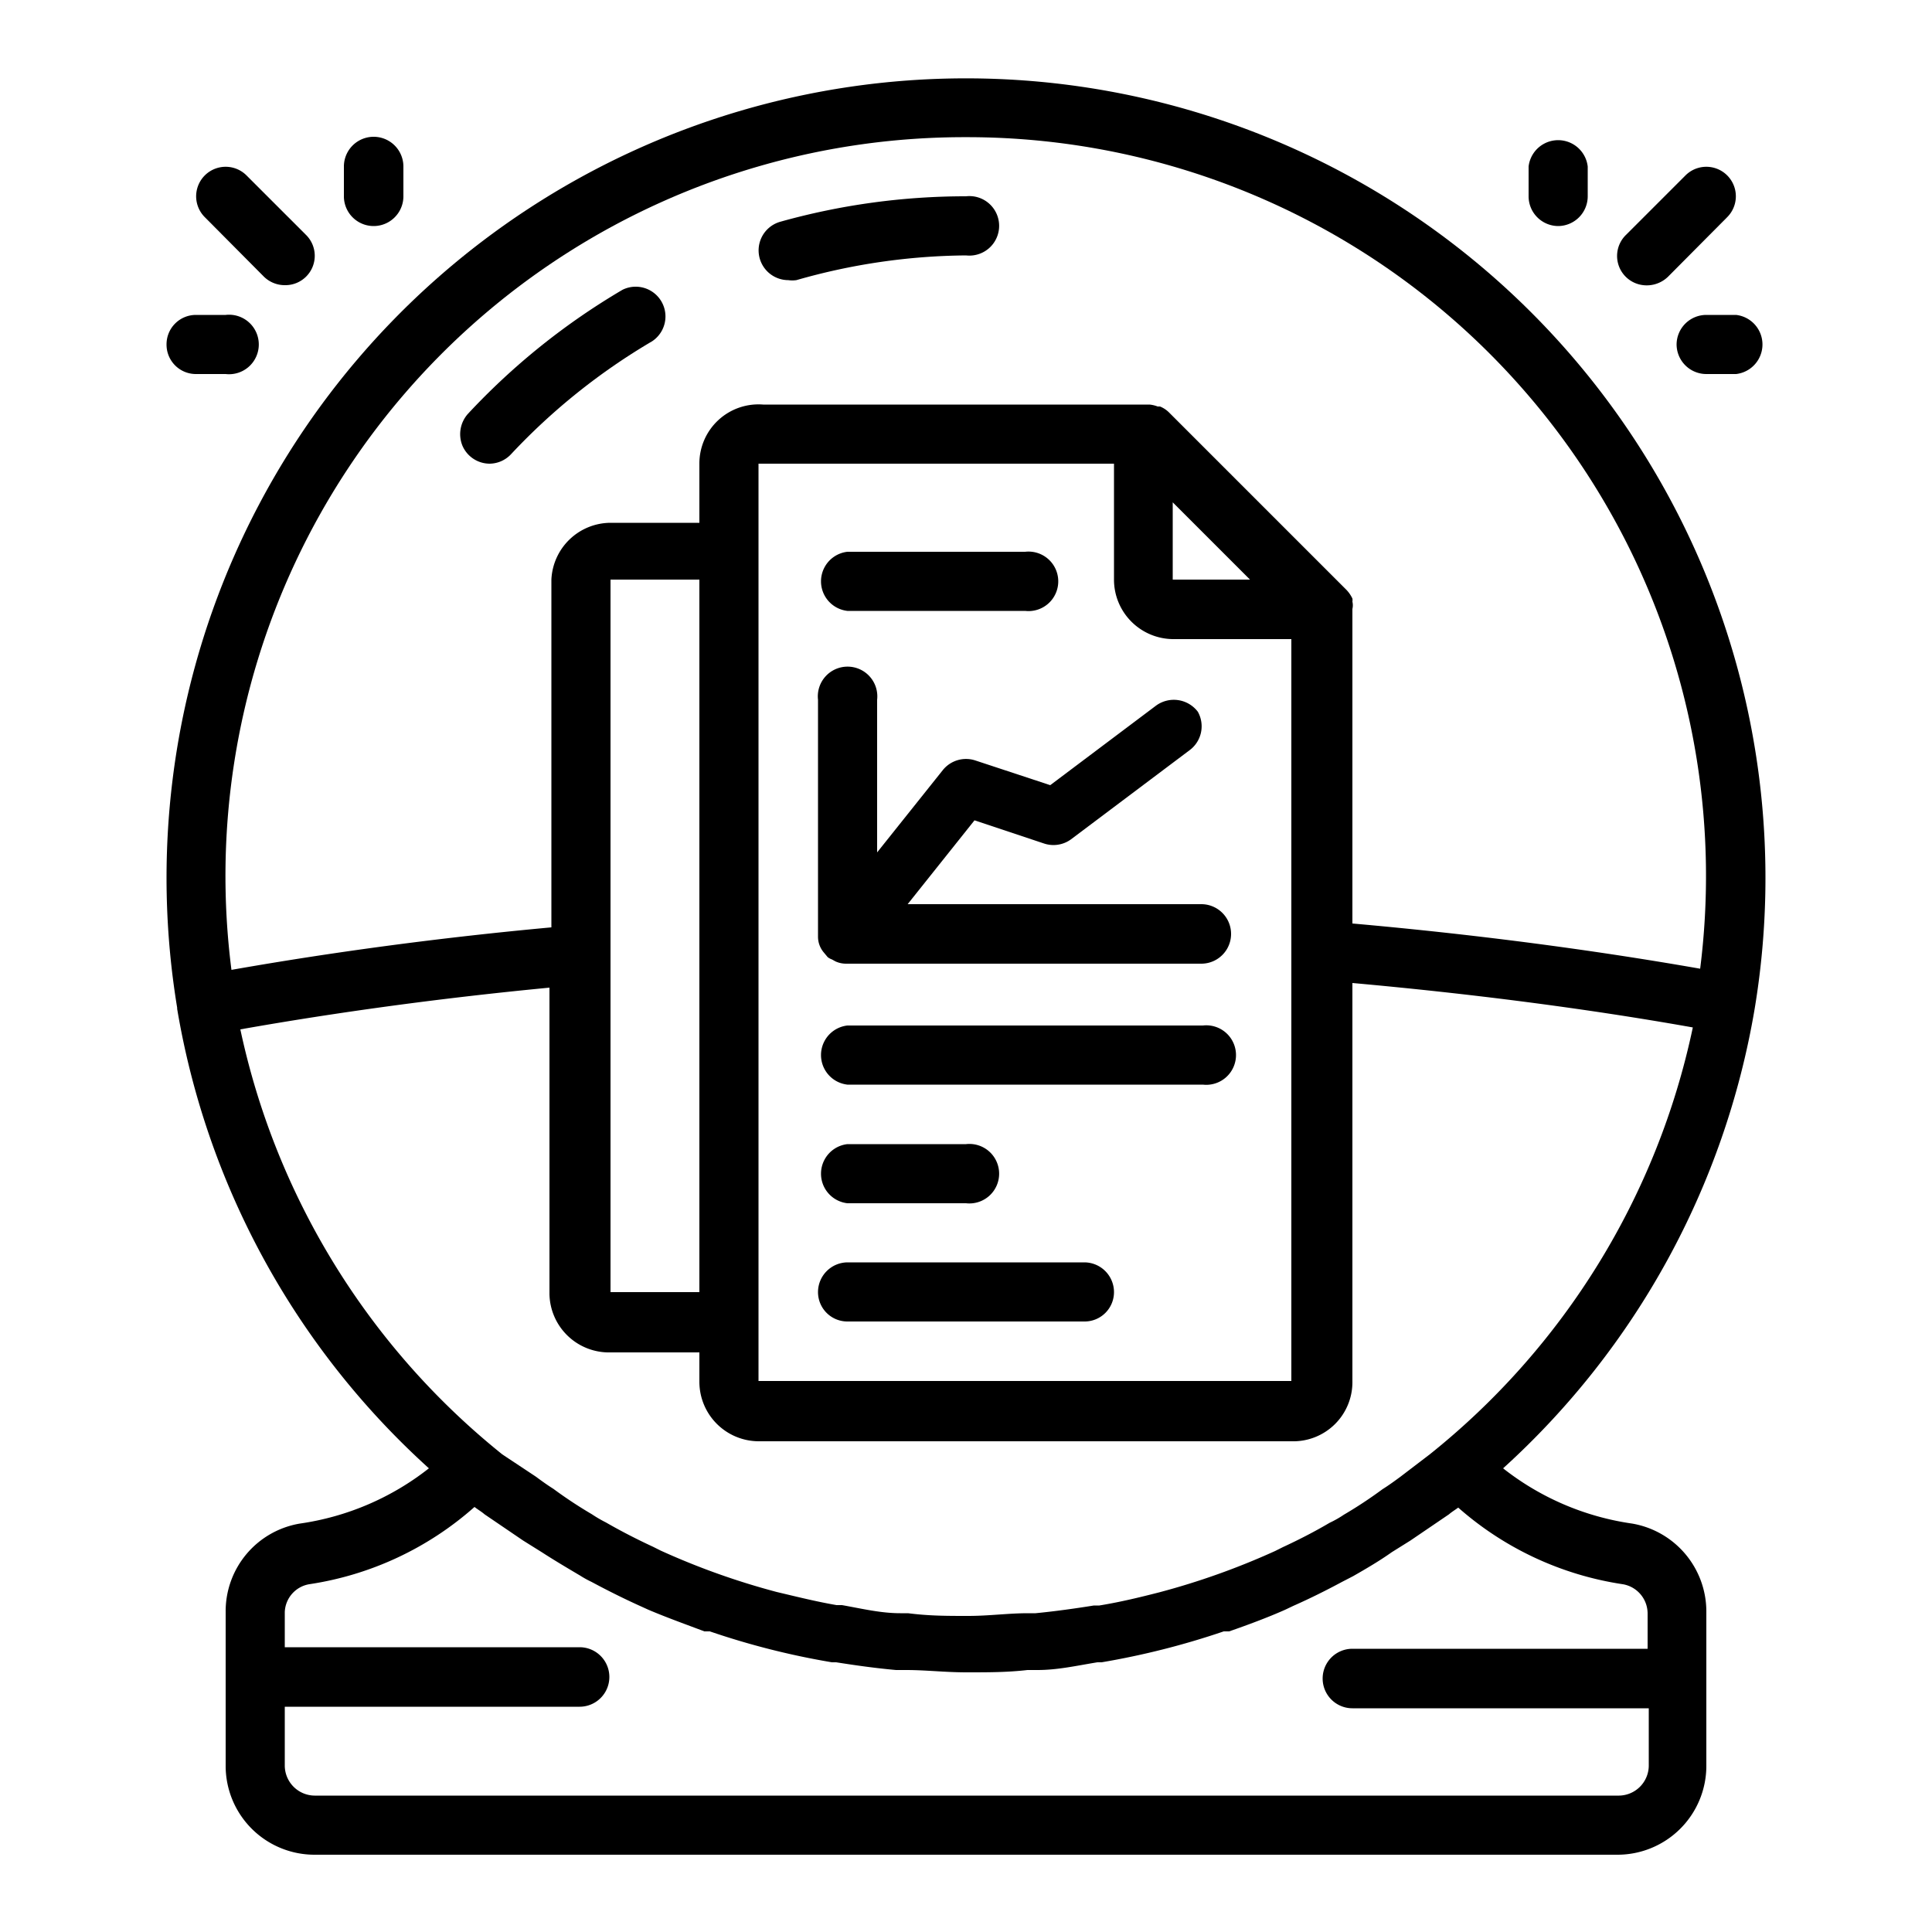
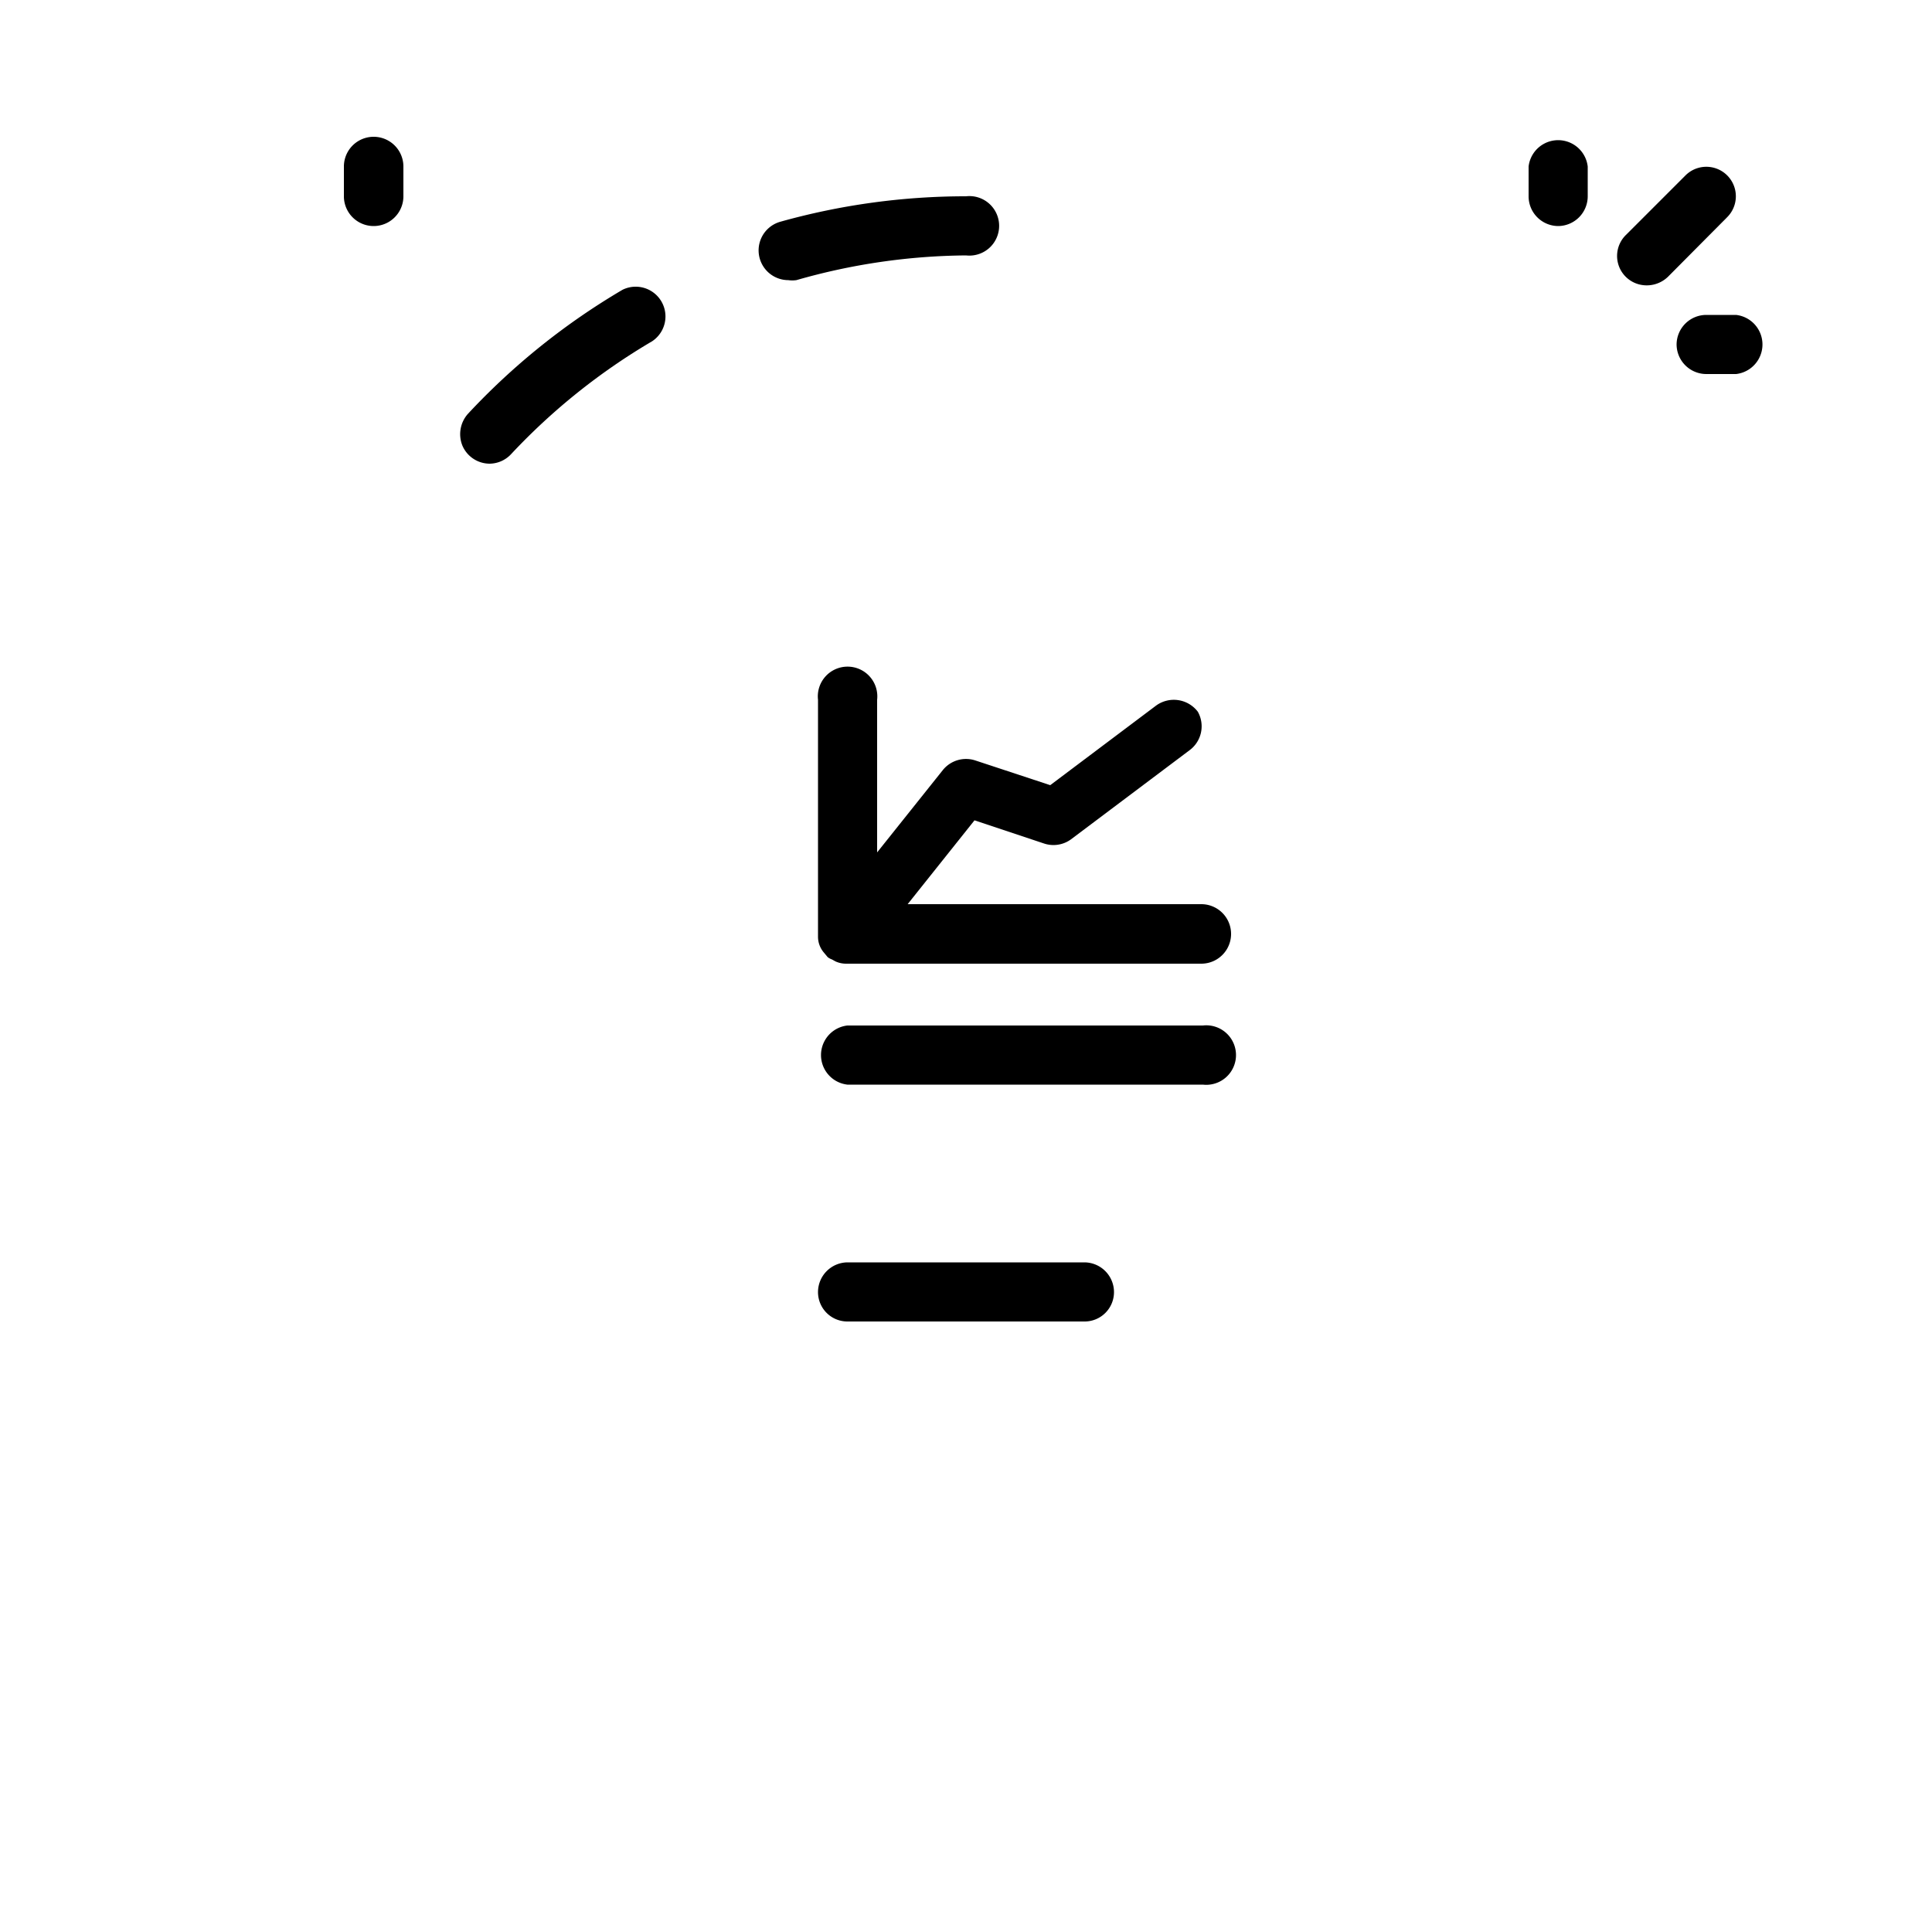
<svg xmlns="http://www.w3.org/2000/svg" id="Layer_1" data-name="Layer 1" viewBox="0 0 50 50">
-   <path d="M4.58,26.08s0,0,0,0a0,0,0,0,1,0,0A20.64,20.64,0,0,0,11.1,38a7,7,0,0,1-3.34,1.43,2.3,2.3,0,0,0-1.92,2.27v4A2.3,2.3,0,0,0,8.14,48H41.86a2.3,2.3,0,0,0,2.3-2.3v-4a2.31,2.31,0,0,0-1.92-2.27A7,7,0,0,1,38.9,38a20.7,20.7,0,0,0,6.51-11.89,0,0,0,0,1,0,0,0,0,0,0,0,0,0,20.69,20.69,0,1,0-40.82,0ZM37.72,39A8.3,8.3,0,0,0,42,41h0a.77.77,0,0,1,.64.76v.91H35a.77.77,0,0,0,0,1.54h7.67V45.7a.78.78,0,0,1-.77.77H8.14a.78.78,0,0,1-.77-.77V44.17H15a.77.77,0,0,0,0-1.54H7.37v-.91A.76.76,0,0,1,8,41,8.3,8.3,0,0,0,12.28,39c.09.07.18.12.26.19l1,.68.48.3c.34.22.68.42,1,.61a2.69,2.69,0,0,0,.29.16c.41.22.83.43,1.25.62l.22.1c.47.2,1,.39,1.45.56l.14,0a20,20,0,0,0,3.16.8l.11,0c.51.08,1,.15,1.55.2l.26,0c.52,0,1,.06,1.57.06s1.05,0,1.57-.06l.26,0c.52,0,1-.11,1.55-.2l.11,0a20.32,20.32,0,0,0,3.16-.8l.14,0c.49-.17,1-.36,1.45-.56l.21-.1c.43-.19.85-.4,1.26-.62l.29-.15c.35-.2.69-.4,1-.62l.48-.3,1-.68c.08-.07.17-.12.26-.19ZM37,37.64l-.76.58c-.15.11-.3.22-.46.32a11.38,11.38,0,0,1-1,.66,2.71,2.71,0,0,1-.37.21c-.39.23-.8.44-1.21.63l-.2.1a19,19,0,0,1-3,1.07h0c-.51.13-1,.25-1.55.34l-.14,0c-.5.08-1,.15-1.51.2h-.2c-.51,0-1,.07-1.55.07s-1,0-1.55-.07h-.2c-.51,0-1-.12-1.51-.21l-.14,0c-.52-.09-1-.21-1.55-.34h0a19,19,0,0,1-3-1.07l-.2-.1c-.41-.19-.82-.4-1.22-.63a3.35,3.35,0,0,1-.36-.21,11.38,11.38,0,0,1-1-.66c-.16-.1-.31-.21-.46-.32L13,37.64a19.25,19.25,0,0,1-6.78-11c2.6-.46,5.29-.82,8-1.08v7.93A1.54,1.54,0,0,0,15.8,35h2.3v.77a1.54,1.54,0,0,0,1.53,1.53h13.8A1.53,1.53,0,0,0,35,35.74V25.44c3,.27,6,.65,8.81,1.15A19.22,19.22,0,0,1,37,37.64ZM32.35,15h-2v-2Zm-2,1.54h3.07V35.74H19.63V12h9.2V15a1.54,1.54,0,0,0,1.53,1.54ZM18.1,33.44H15.8V15h2.3ZM25,3.55A19.12,19.12,0,0,1,44,25.07c-2.91-.51-5.95-.9-9-1.17V15.81s0,0,0-.05a.41.41,0,0,0,0-.19.24.24,0,0,0,0-.08.86.86,0,0,0-.15-.22l-4.6-4.6a.7.7,0,0,0-.23-.15l-.06,0a.8.8,0,0,0-.21-.05h-10A1.53,1.53,0,0,0,18.1,12v1.53H15.8A1.54,1.54,0,0,0,14.27,15V24c-2.83.26-5.61.63-8.28,1.1A19.12,19.12,0,0,1,25,3.55Zm0,0" />
  <path d="M20.4,7.25a.76.76,0,0,0,.21,0A16.32,16.32,0,0,1,25,6.61a.77.77,0,1,0,0-1.53,17.78,17.78,0,0,0-4.81.66.77.77,0,0,0,.21,1.51Zm0,0" />
  <path d="M12.67,12a.77.77,0,0,0,.56-.25,16.33,16.33,0,0,1,3.65-2.92.77.77,0,0,0-.77-1.33,17.75,17.75,0,0,0-4,3.21.79.79,0,0,0-.14.83.77.77,0,0,0,.71.46Zm0,0" />
  <path d="M43.62,4.54,42.09,6.07a.76.76,0,0,0,.33,1.29.79.79,0,0,0,.75-.2L44.7,5.62a.76.76,0,1,0-1.08-1.08Zm0,0" />
  <path d="M40.33,5.85a.77.77,0,0,0,.76-.77V4.31a.77.77,0,0,0-1.53,0v.77a.77.77,0,0,0,.77.77Zm0,0" />
  <path d="M43.39,8.91a.77.77,0,0,0,.77.77h.77a.77.77,0,0,0,0-1.53h-.77a.77.77,0,0,0-.77.76Zm0,0" />
-   <path d="M7.37,7.38a.76.76,0,0,0,.54-1.31L6.38,4.54A.76.76,0,0,0,5.3,5.62L6.83,7.16a.77.77,0,0,0,.54.22Zm0,0" />
  <path d="M10.44,5.08V4.31a.77.77,0,0,0-1.54,0v.77a.77.77,0,0,0,1.54,0Zm0,0" />
-   <path d="M4.31,8.91a.76.76,0,0,0,.76.77h.77a.77.77,0,1,0,0-1.53H5.07a.76.76,0,0,0-.76.76Zm0,0" />
  <path d="M25.24,19.68a.77.77,0,0,0-.84.25l-1.7,2.13V18.11a.77.77,0,1,0-1.53,0v6.13s0,0,0,0a.63.63,0,0,0,.15.41l.1.12,0,0a.39.39,0,0,0,.11.06l.09.05a.66.66,0,0,0,.27.06h9.2a.77.77,0,0,0,0-1.54h-7.6l1.73-2.17,1.8.6a.77.77,0,0,0,.7-.11l3.06-2.3A.77.77,0,0,0,31,18.42a.78.78,0,0,0-1.08-.16l-2.74,2.06Zm0,0" />
  <path d="M31.13,26.54h-9.2a.77.77,0,0,0,0,1.53h9.2a.77.77,0,1,0,0-1.53Zm0,0" />
-   <path d="M21.93,31.14H25a.77.77,0,1,0,0-1.53H21.93a.77.77,0,0,0,0,1.53Zm0,0" />
  <path d="M28.07,32.67H21.93a.77.77,0,0,0-.76.77.76.76,0,0,0,.76.76h6.14a.76.76,0,0,0,.76-.76.77.77,0,0,0-.76-.77Zm0,0" />
-   <path d="M21.93,15.81h4.6a.77.77,0,1,0,0-1.53h-4.6a.77.77,0,0,0,0,1.53Zm0,0" />
</svg>